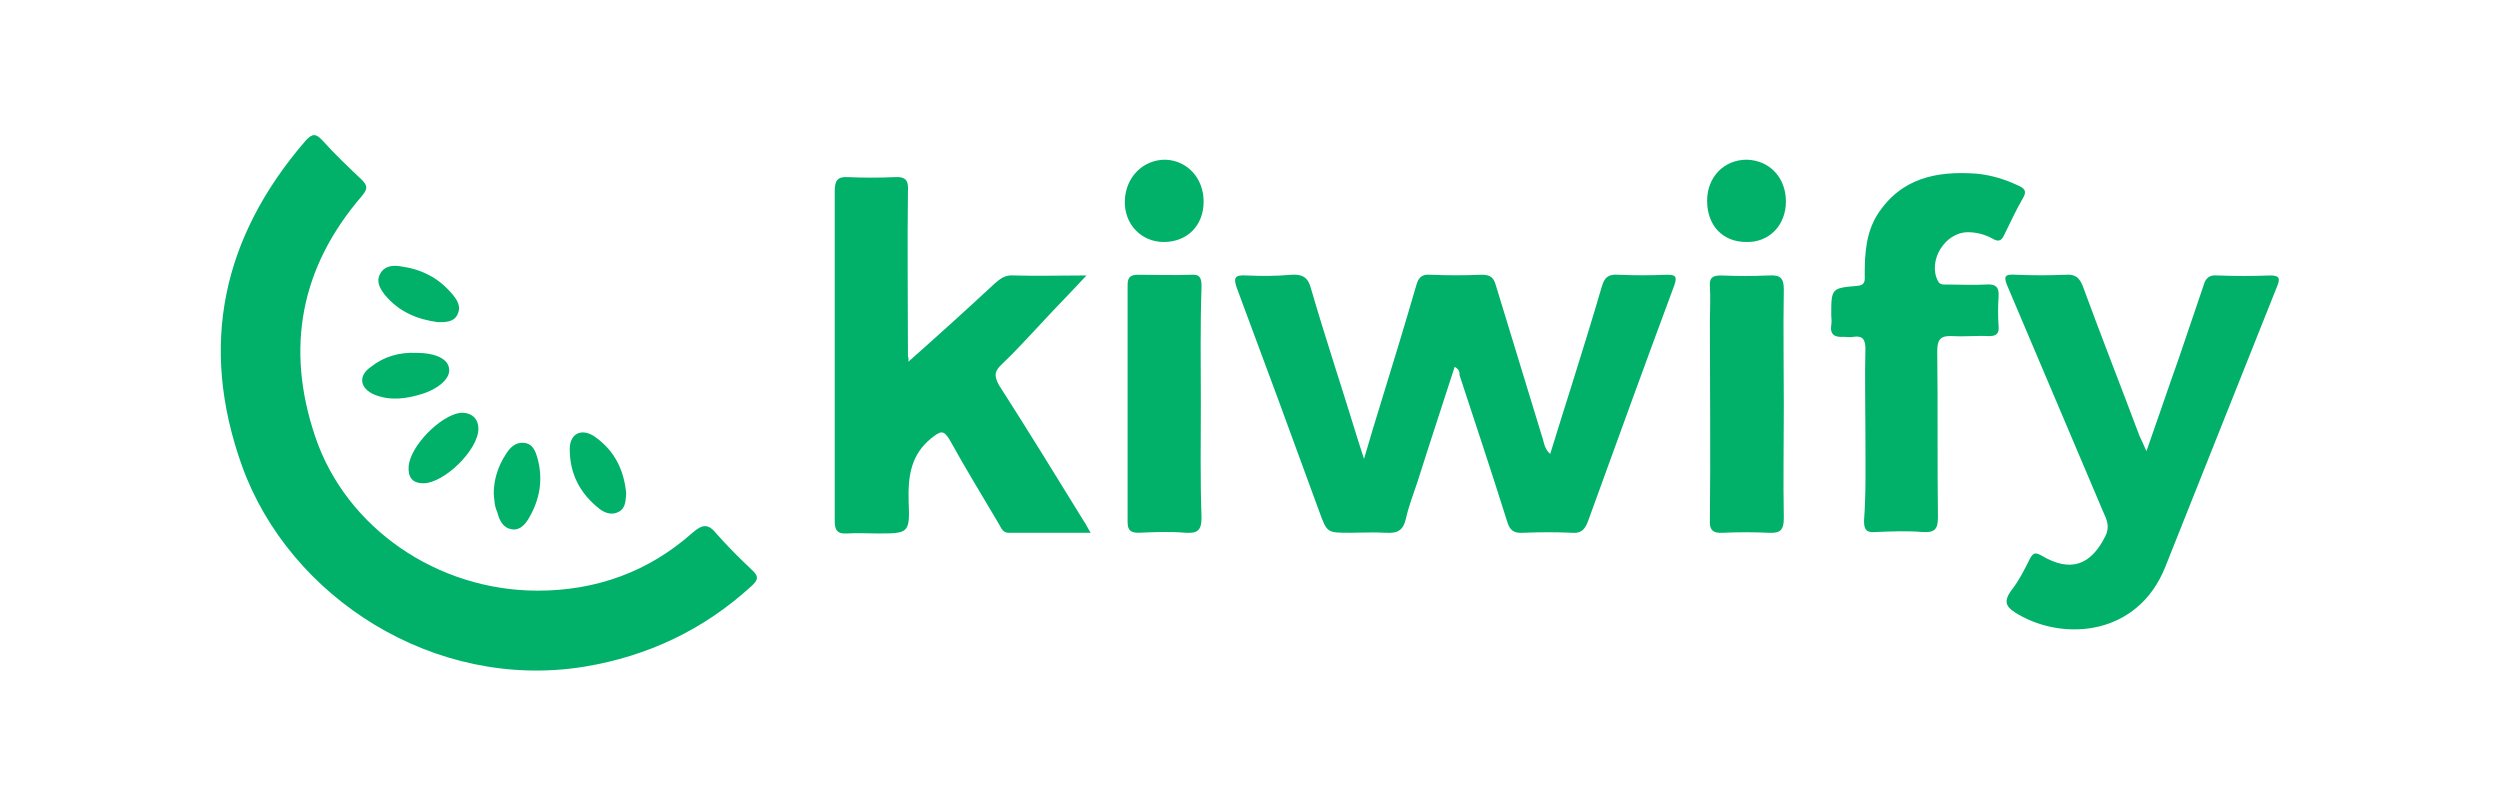
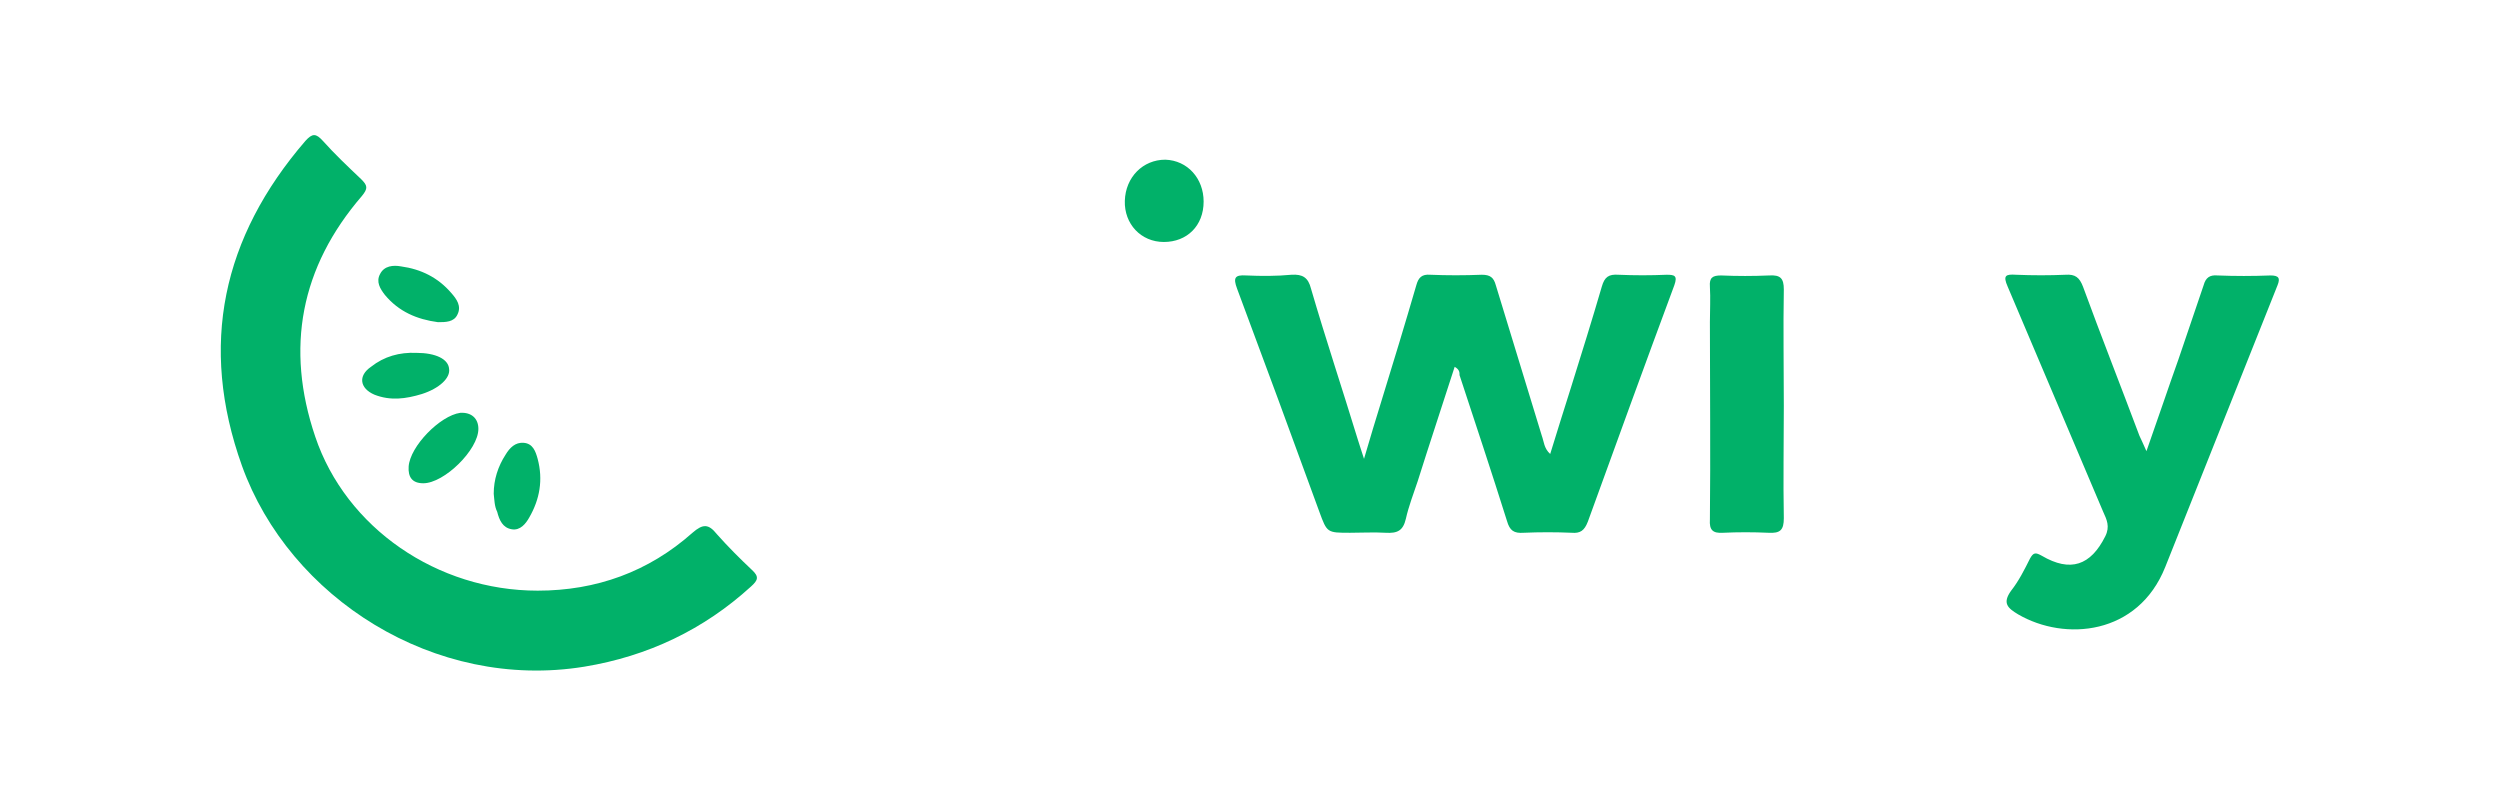
<svg xmlns="http://www.w3.org/2000/svg" version="1.1" id="Camada_1" x="0px" y="0px" viewBox="0 0 358.5 115.5" style="enable-background:new 0 0 358.5 115.5;" xml:space="preserve">
  <style type="text/css">
	.st0{fill:#01B169;}
</style>
  <g>
    <g>
      <path class="st0" d="M77.1,84.7c8.4,0,15.9-2.7,22.2-8.3c1.5-1.3,2.3-1.3,3.5,0.2c1.6,1.8,3.3,3.5,5,5.1c1.1,1,0.9,1.5-0.1,2.4    c-6.8,6.2-14.8,10-23.9,11.5c-21.5,3.5-42.3-9.9-49.1-28.8c-6.2-17.3-2.8-32.8,9.1-46.6c1-1.1,1.5-1.1,2.5,0    c1.7,1.9,3.6,3.7,5.5,5.5c0.9,0.9,1,1.3,0.1,2.4c-8.8,10.2-11,21.8-6.7,34.5C49.6,75.7,62.7,84.7,77.1,84.7z" />
      <path class="st0" d="M208.6,52.6c-1.8,5.6-3.6,11-5.3,16.4c-0.6,1.8-1.3,3.6-1.7,5.4c-0.4,1.7-1.2,2.1-2.9,2c-1.7-0.1-3.4,0-5.1,0    c-3.3,0-3.3,0-4.4-3c-3.9-10.7-7.8-21.3-11.8-32c-0.6-1.6-0.3-2,1.3-1.9c2.2,0.1,4.4,0.1,6.5-0.1c1.6-0.1,2.4,0.4,2.8,2    c2.1,7.2,4.5,14.4,6.7,21.6c0.2,0.7,0.5,1.5,0.9,2.8c0.9-3.1,1.7-5.7,2.5-8.3c1.7-5.5,3.4-11.1,5-16.6c0.3-1.1,0.8-1.6,2-1.5    c2.4,0.1,4.9,0.1,7.4,0c1.2,0,1.7,0.4,2,1.5c2.2,7.2,4.4,14.4,6.6,21.6c0.3,0.8,0.3,1.8,1.2,2.6c1-3.3,2-6.4,3-9.6    c1.5-4.8,3-9.6,4.4-14.4c0.4-1.4,1-1.8,2.4-1.7c2.3,0.1,4.6,0.1,6.9,0c1.1,0,1.6,0.1,1.1,1.5c-4.2,11.3-8.3,22.6-12.4,33.9    c-0.5,1.3-1.1,1.7-2.3,1.6c-2.3-0.1-4.6-0.1-6.9,0c-1.4,0.1-2-0.3-2.4-1.7c-2.2-7-4.5-13.9-6.8-20.9    C209.3,53.4,209.3,53,208.6,52.6z" />
-       <path class="st0" d="M130,52.1c4.3-3.8,8.5-7.6,12.7-11.5c0.8-0.7,1.5-1.2,2.7-1.1c3.3,0.1,6.6,0,10.4,0c-2.4,2.6-4.6,4.8-6.7,7.1    c-1.8,1.9-3.5,3.8-5.4,5.6c-1.1,1-1.2,1.7-0.4,3.1c4.1,6.4,8.1,12.9,12.1,19.4c0.3,0.4,0.5,0.9,1,1.7c-4.1,0-7.9,0-11.8,0    c-0.9,0-1.1-0.9-1.5-1.5c-2.3-3.9-4.7-7.8-6.9-11.8c-0.9-1.5-1.3-1.3-2.6-0.3c-3,2.4-3.4,5.5-3.3,9.1c0.2,4.6,0,4.6-4.5,4.6    c-1.4,0-2.9-0.1-4.3,0c-1.5,0.1-1.8-0.5-1.8-1.9c0-15.7,0-31.5,0-47.2c0-1.5,0.4-2.1,1.9-2c2.2,0.1,4.5,0.1,6.7,0    c1.6-0.1,2,0.5,1.9,2c-0.1,7.9,0,15.8,0,23.7C130.4,51.6,130.2,52.3,130,52.1z" />
      <path class="st0" d="M307.8,64.7c1.7-4.8,3.1-9,4.6-13.2c1.2-3.5,2.4-7.1,3.6-10.6c0.3-1.1,0.9-1.5,2-1.4c2.5,0.1,5,0.1,7.6,0    c1.2,0,1.4,0.4,1,1.4c-5.4,13.5-10.7,26.9-16.1,40.4c-3.9,9.8-14.4,10.7-21.1,6.8c-1.5-0.9-2.3-1.6-1-3.4c1.1-1.4,1.9-3,2.7-4.6    c0.5-0.9,0.8-0.9,1.7-0.4c4.1,2.4,7,1.4,9.1-2.8c0.7-1.4,0.2-2.4-0.3-3.5c-4.6-10.8-9.1-21.5-13.7-32.3c-0.7-1.6-0.3-1.8,1.2-1.7    c2.4,0.1,4.8,0.1,7.1,0c1.4-0.1,2,0.4,2.5,1.7c2.6,7.1,5.4,14.2,8.1,21.4C307.1,63.1,307.3,63.6,307.8,64.7z" />
-       <path class="st0" d="M267.5,62.3c0-4.1-0.1-8.2,0-12.3c0-1.3-0.4-1.9-1.7-1.7c-0.5,0.1-1,0-1.4,0c-1.3,0.1-2-0.3-1.8-1.7    c0.1-0.5,0-1,0-1.4c0-3.8,0-3.9,3.7-4.2c1.3-0.1,1.1-0.9,1.1-1.7c0-3,0.2-5.9,1.8-8.5c3.4-5.3,8.5-6.3,14.2-5.9    c2.1,0.2,4.1,0.8,6,1.7c0.9,0.4,1.3,0.8,0.7,1.8c-1,1.7-1.8,3.5-2.7,5.3c-0.4,0.9-0.9,1-1.7,0.5c-1.1-0.6-2.3-0.9-3.5-0.9    c-3.3,0-5.8,4.1-4.3,7c0.3,0.6,0.9,0.5,1.4,0.5c1.8,0,3.7,0.1,5.5,0c1.3-0.1,1.9,0.3,1.8,1.7c-0.1,1.4-0.1,2.9,0,4.3    c0.1,1.1-0.4,1.4-1.4,1.4c-1.7-0.1-3.4,0.1-5.1,0c-1.7-0.1-2.3,0.3-2.3,2.2c0.1,7.9,0,15.8,0.1,23.7c0,1.6-0.3,2.3-2.1,2.2    c-2.3-0.2-4.6-0.1-6.9,0c-1.3,0.1-1.6-0.4-1.6-1.6C267.6,70.6,267.5,66.5,267.5,62.3z" />
-       <path class="st0" d="M172.2,57.9c0,5.4-0.1,10.9,0.1,16.3c0,1.9-0.6,2.3-2.3,2.2c-2.2-0.2-4.5-0.1-6.7,0c-1.1,0-1.6-0.3-1.6-1.5    c0-11.4,0-22.7,0-34.1c0-1.1,0.5-1.4,1.5-1.4c2.5,0,5,0.1,7.6,0c1.3-0.1,1.5,0.5,1.5,1.7C172.1,46.7,172.2,52.3,172.2,57.9z" />
      <path class="st0" d="M255.8,58.2c0,5.4-0.1,10.7,0,16.1c0,1.7-0.5,2.2-2.2,2.1c-2.2-0.1-4.4-0.1-6.5,0c-1.5,0.1-2-0.4-1.9-1.9    c0.1-9.4,0-18.9,0-28.3c0-1.7,0.1-3.4,0-5.1c-0.1-1.3,0.4-1.6,1.6-1.6c2.3,0.1,4.6,0.1,6.9,0c1.6-0.1,2.1,0.4,2.1,2    C255.7,47.1,255.8,52.6,255.8,58.2C255.8,58.2,255.8,58.2,255.8,58.2z" />
      <path class="st0" d="M172.6,28.9c0,3.5-2.4,5.8-5.7,5.8c-3.3,0-5.7-2.6-5.6-5.9c0.1-3.4,2.6-5.9,5.8-5.9    C170.3,23,172.6,25.6,172.6,28.9z" />
-       <path class="st0" d="M256.1,28.9c0,3.4-2.4,5.9-5.7,5.8c-3.4,0-5.6-2.4-5.6-5.9c0-3.4,2.4-5.9,5.7-5.9    C253.8,23,256.1,25.5,256.1,28.9z" />
      <path class="st0" d="M62.8,46.2c-3-0.4-5.6-1.5-7.6-3.9c-0.7-0.9-1.3-1.9-0.7-3c0.6-1.2,1.9-1.3,3-1.1c2.9,0.4,5.3,1.6,7.2,3.8    c0.8,0.9,1.5,1.9,0.9,3.1C65.1,46.2,63.9,46.2,62.8,46.2z" />
-       <path class="st0" d="M89.8,70.8c-0.1,1.1-0.1,2.1-1.1,2.6c-0.9,0.5-1.9,0.2-2.7-0.4c-2.8-2.2-4.3-5-4.3-8.6c0-2.3,1.8-3.1,3.7-1.7    C88.2,64.7,89.5,67.5,89.8,70.8z" />
      <path class="st0" d="M68.6,61.5c0,3-4.9,7.8-7.9,7.8c-1.6,0-2.2-0.9-2.1-2.4c0.2-2.9,4.5-7.3,7.4-7.7C67.6,59.1,68.6,60,68.6,61.5    z" />
      <path class="st0" d="M70.8,70.8c0-2,0.6-3.9,1.7-5.6c0.6-1,1.4-1.8,2.6-1.7c1.3,0.1,1.7,1.2,2,2.3c0.8,3,0.3,5.8-1.2,8.4    c-0.5,0.9-1.3,1.9-2.5,1.7c-1.3-0.2-1.8-1.3-2.1-2.5C70.9,72.6,70.9,71.7,70.8,70.8z" />
      <path class="st0" d="M59.7,50.6c2.8,0,4.6,0.9,4.7,2.3c0.2,1.3-1.4,2.8-3.9,3.6c-2.3,0.7-4.5,1-6.8,0.1c-2.1-0.9-2.4-2.7-0.5-4    C55.1,51.1,57.3,50.5,59.7,50.6z" />
    </g>
  </g>
</svg>